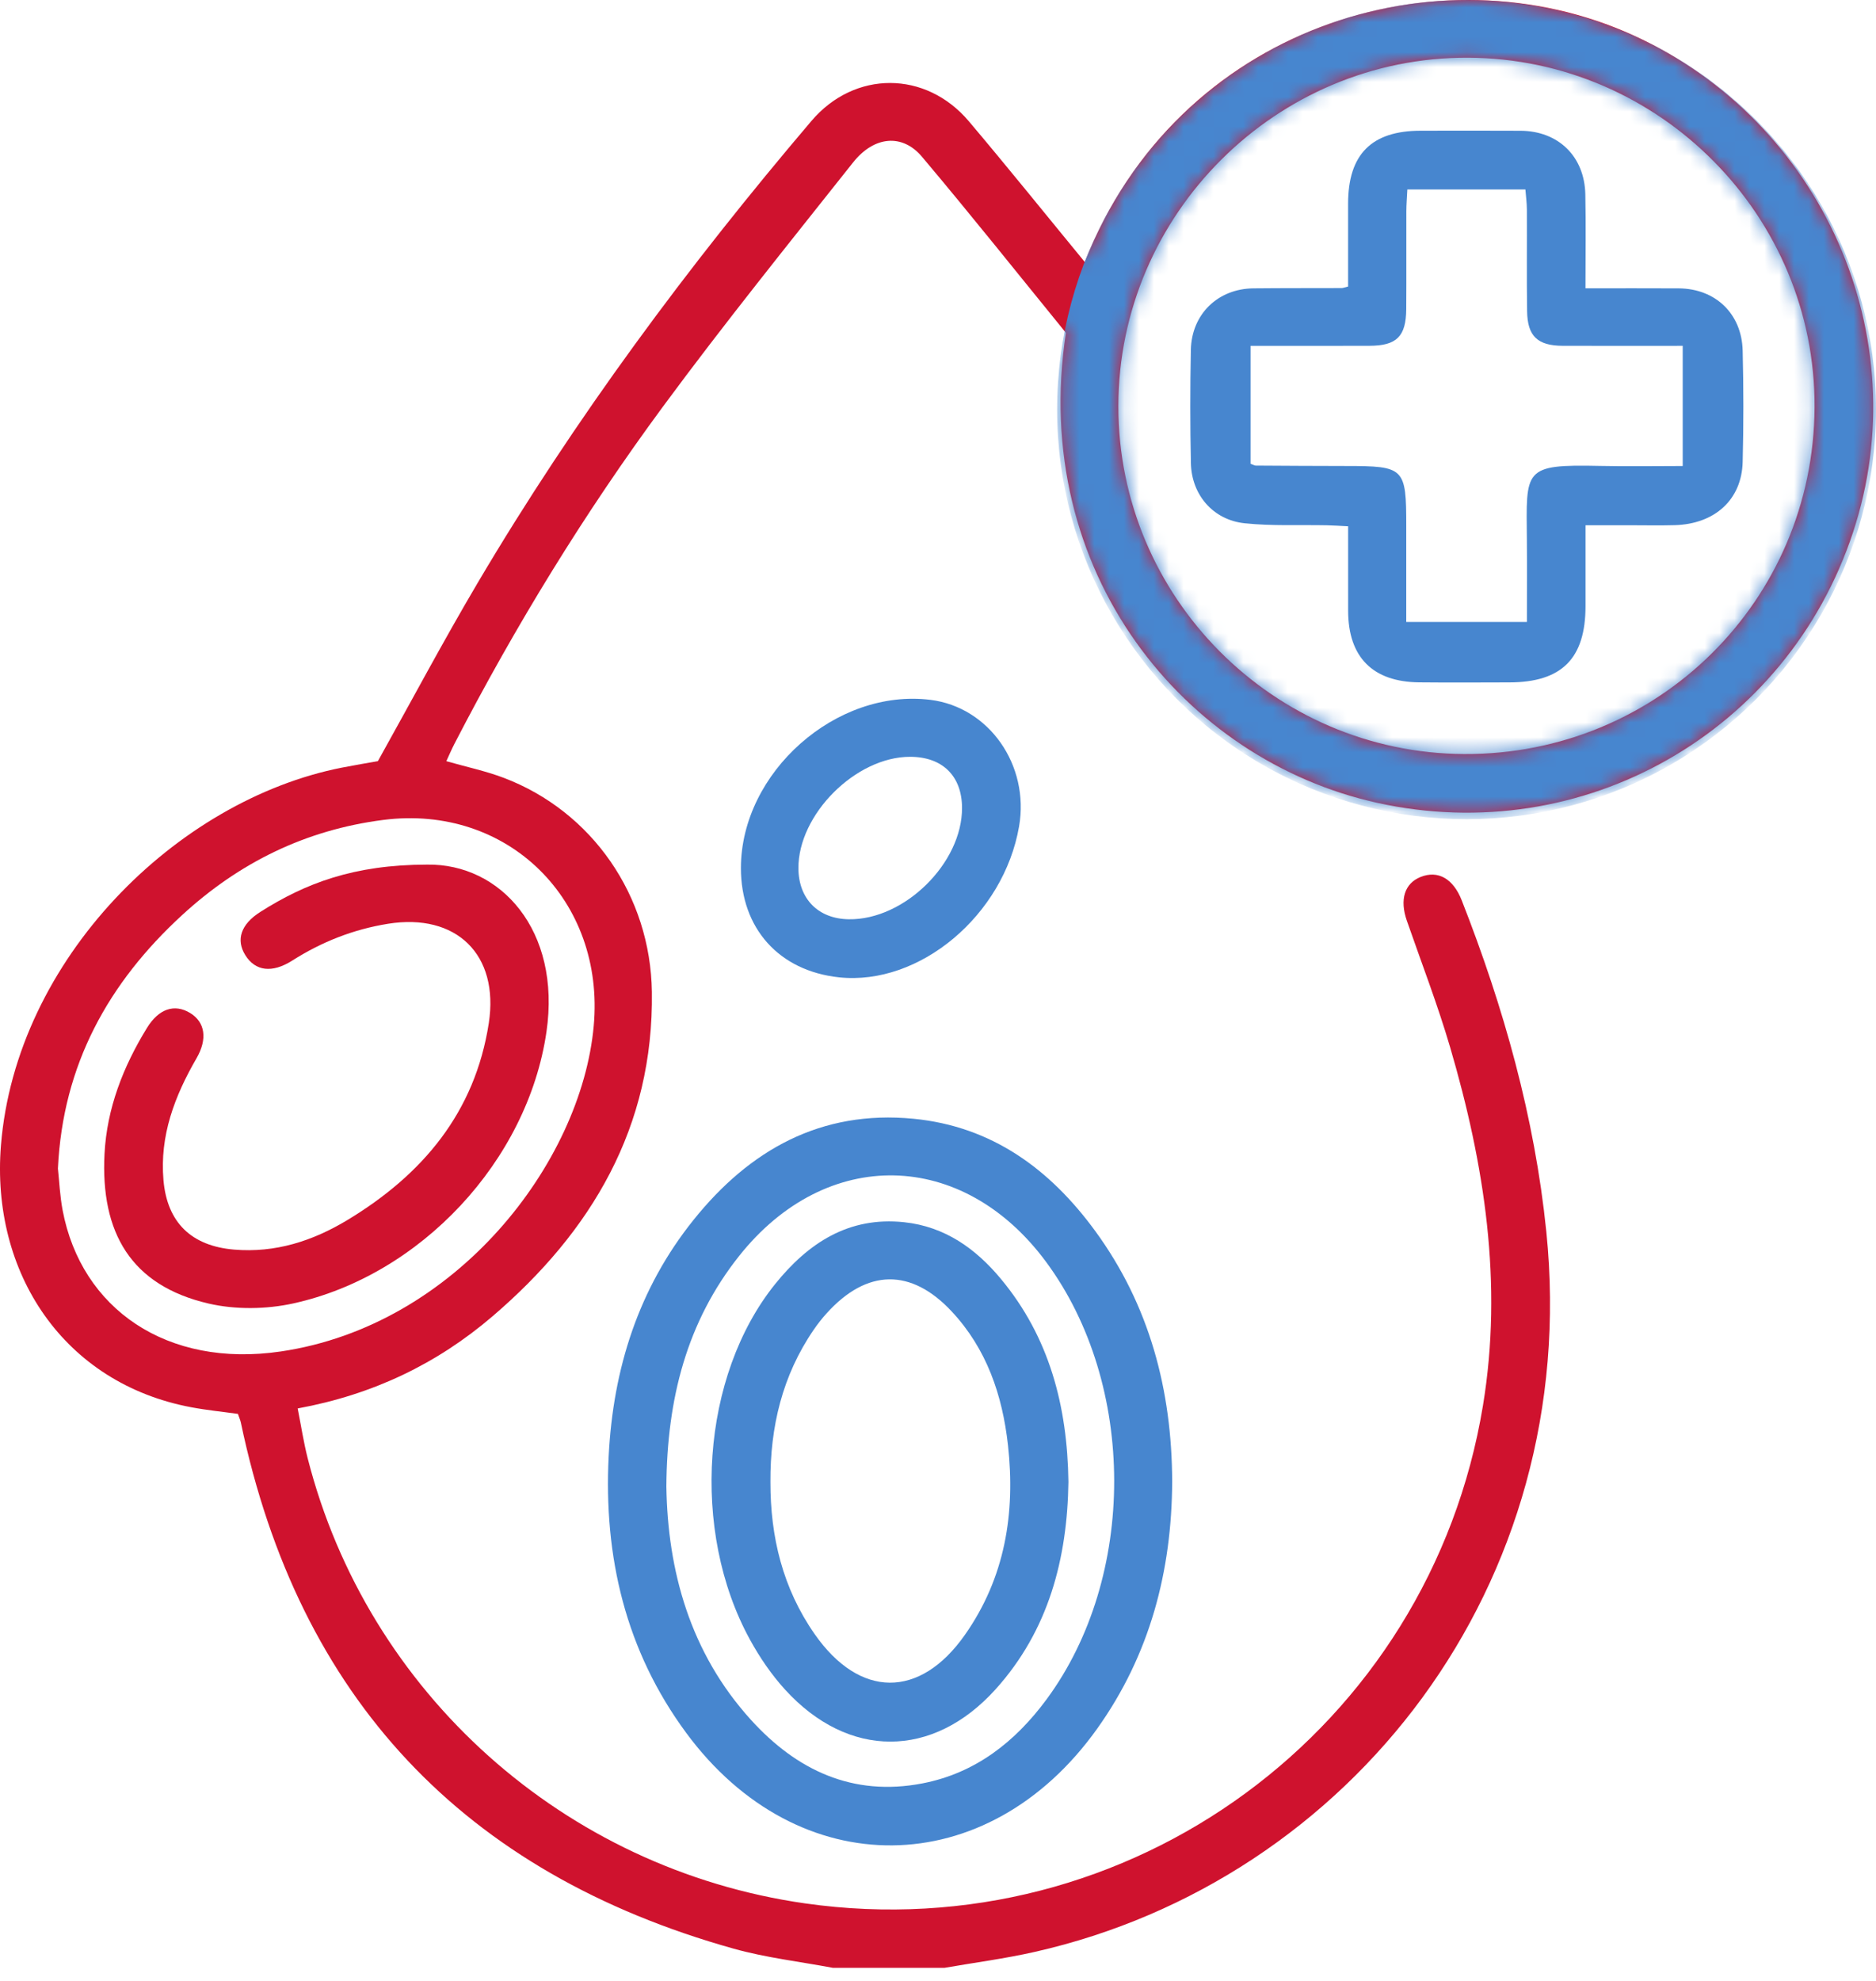
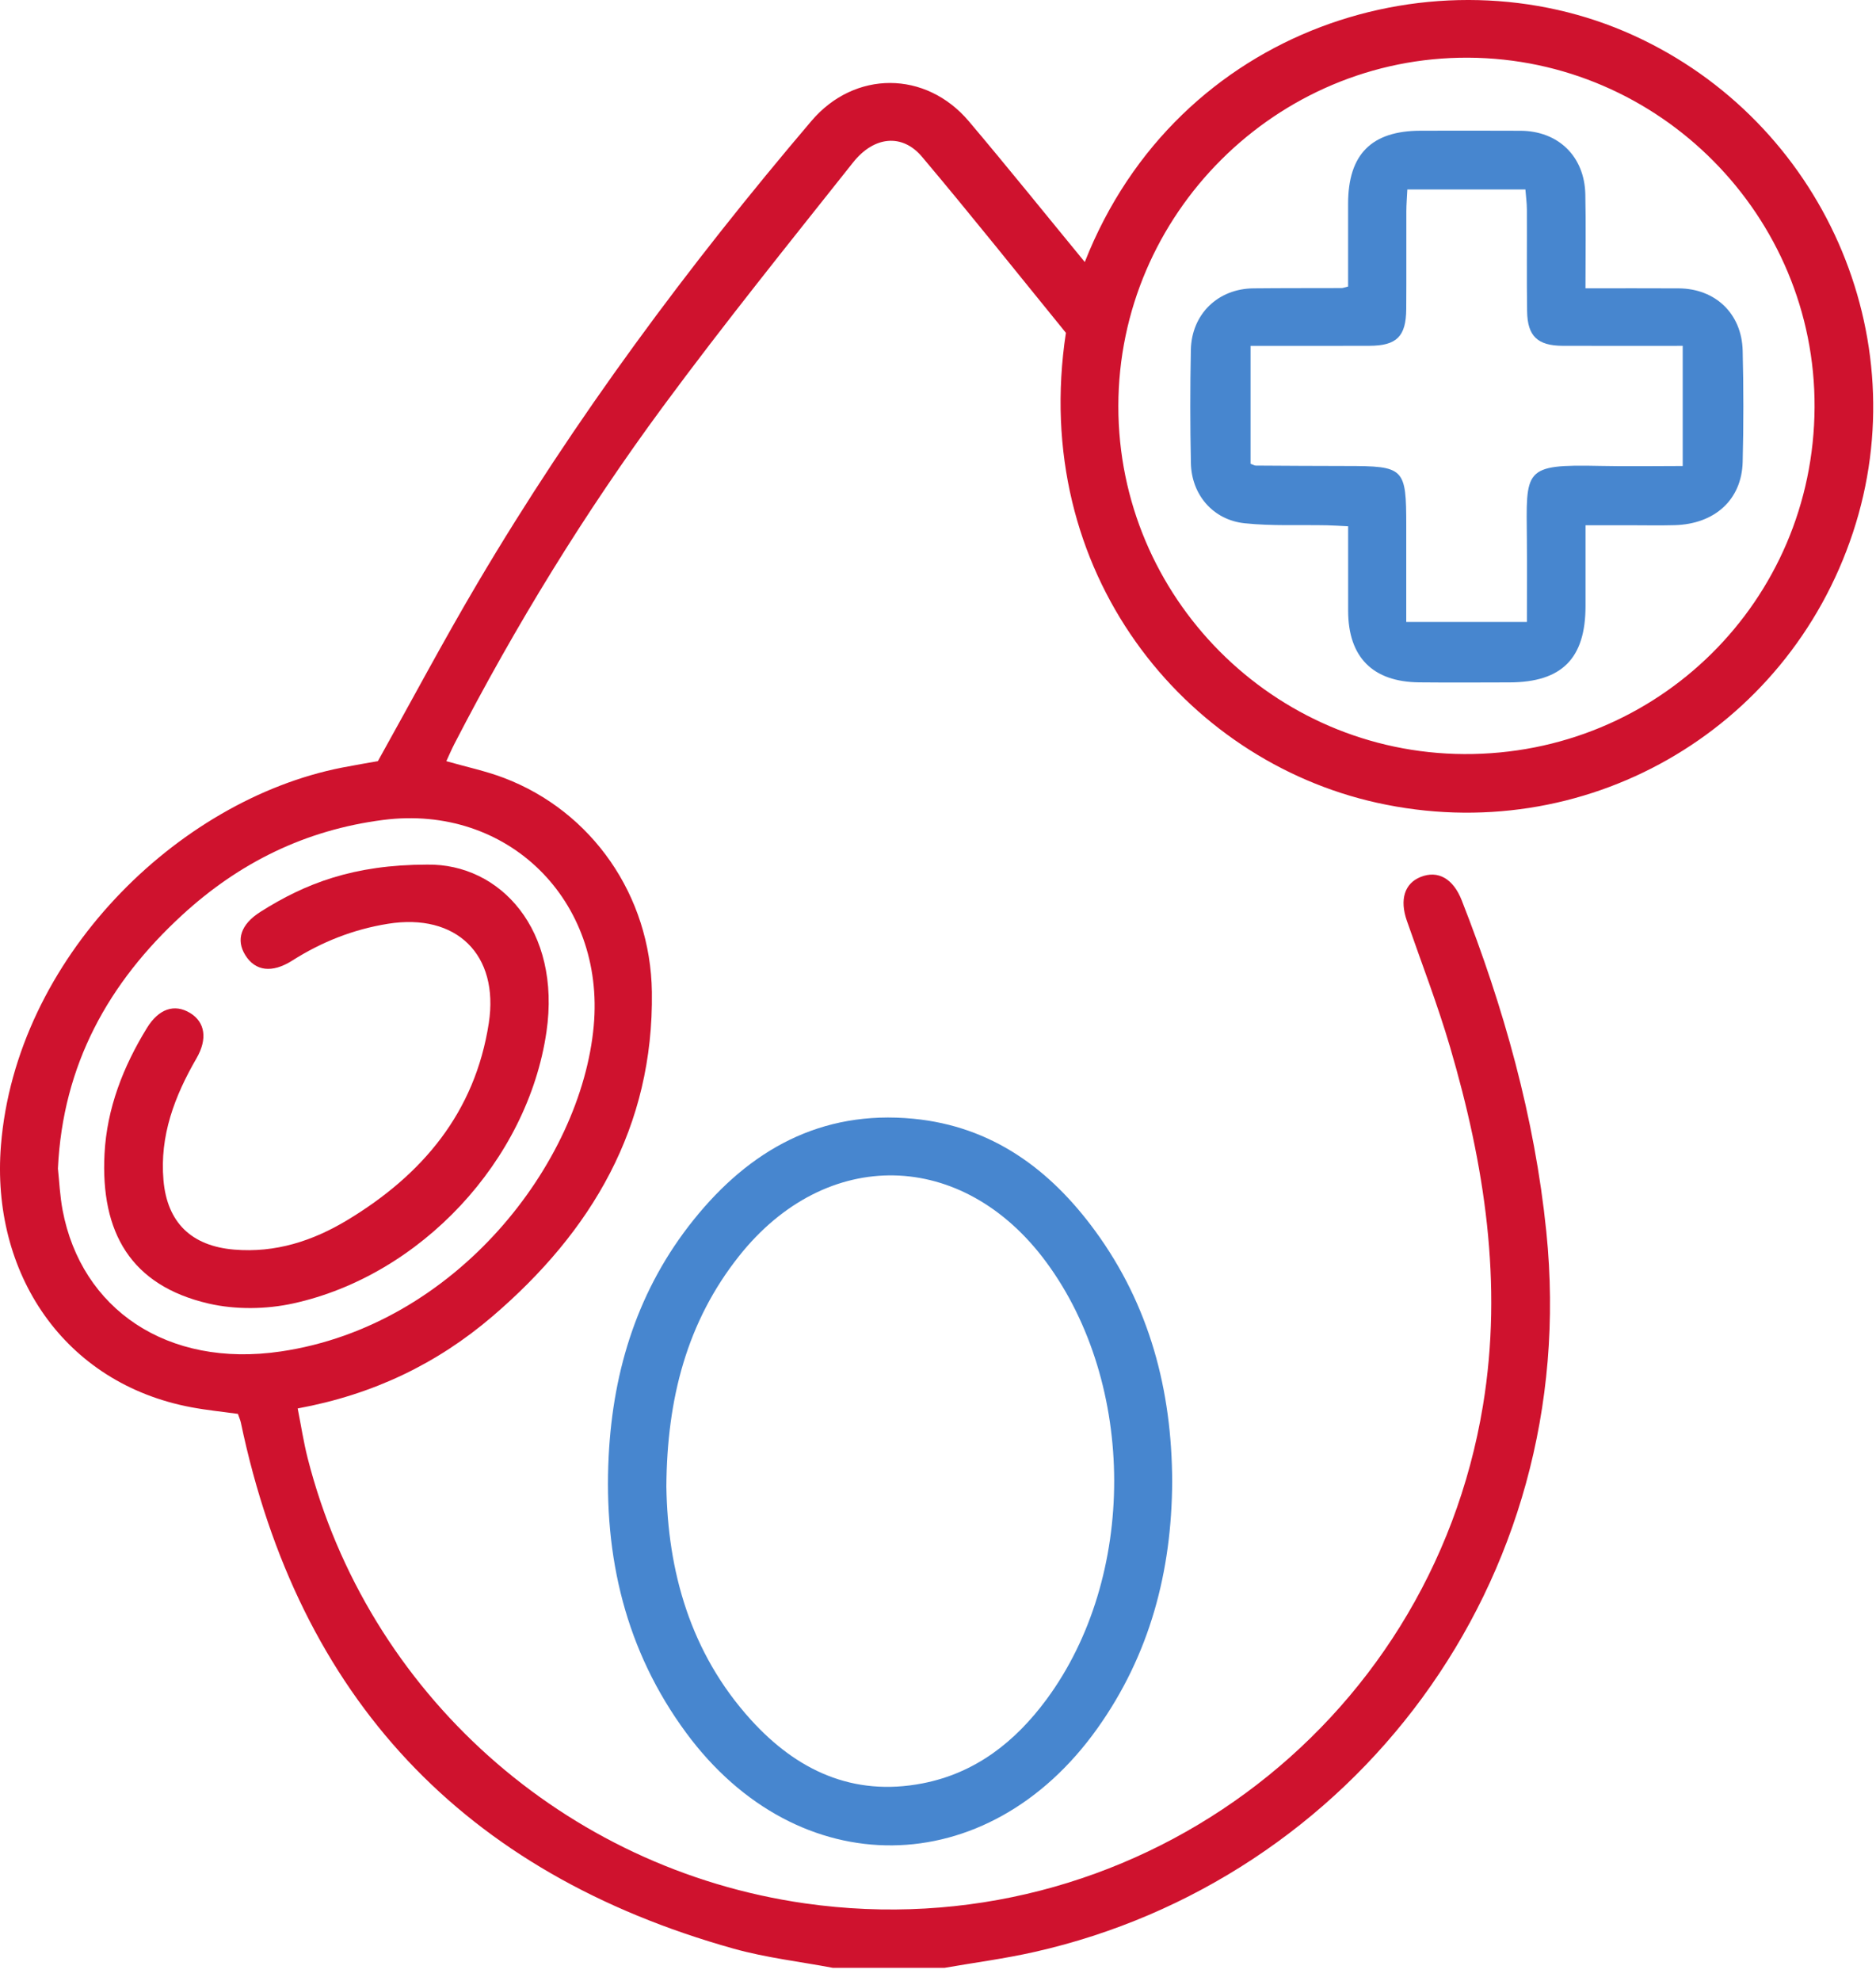
<svg xmlns="http://www.w3.org/2000/svg" width="126" height="133" viewBox="0 0 126 133" fill="none">
  <path d="M55.945 132.123C53.721 131.703 51.453 131.444 49.282 130.837C31.128 125.757 20.056 113.998 16.178 95.516C16.143 95.351 16.071 95.194 15.98 94.929C14.956 94.786 13.896 94.682 12.854 94.486C4.27 92.88 -0.625 85.448 0.064 76.896C1.073 64.391 11.86 53.725 22.959 51.54C23.799 51.375 24.644 51.235 25.382 51.102C27.647 47.045 29.781 43.026 32.095 39.114C38.609 28.099 46.214 17.86 54.499 8.121C57.396 4.714 62.18 4.723 65.072 8.143C67.706 11.257 70.262 14.436 72.859 17.593C79.08 1.783 96.597 -3.607 109.724 2.381C122.399 8.162 128.807 22.598 124.452 35.755C120.014 49.168 106.338 56.969 92.482 53.898C79.556 51.035 69.146 38.427 71.591 22.346C68.454 18.494 65.244 14.461 61.923 10.523C60.601 8.956 58.704 9.129 57.292 10.912C52.992 16.331 48.644 21.72 44.538 27.285C39.254 34.448 34.607 42.03 30.519 49.946C30.328 50.317 30.166 50.703 29.977 51.106C31.327 51.492 32.623 51.764 33.846 52.229C39.76 54.479 43.696 60.132 43.783 66.608C43.906 75.662 39.746 82.674 33.073 88.383C29.354 91.564 25.052 93.636 19.994 94.564C20.219 95.703 20.389 96.823 20.667 97.915C24.689 113.678 37.907 125.491 54.073 127.795C75.854 130.898 96.025 116.094 99.603 94.361C100.953 86.164 99.704 78.183 97.4 70.325C96.556 67.449 95.472 64.644 94.487 61.81C93.998 60.401 94.334 59.308 95.419 58.878C96.585 58.415 97.603 58.989 98.177 60.453C100.995 67.634 103.073 75.002 103.858 82.702C106.276 106.407 90.713 126.262 69.491 131.053C67.492 131.505 65.451 131.771 63.43 132.123C60.934 132.123 58.44 132.123 55.945 132.123ZM121.874 27.35C121.938 14.503 111.465 3.934 98.609 3.873C85.73 3.811 75.12 14.377 75.113 27.271C75.105 40.089 85.522 50.564 98.338 50.628C111.341 50.692 121.81 40.339 121.874 27.35ZM3.89 78.457C3.981 79.297 4.023 80.29 4.206 81.258C5.459 87.879 11.21 91.868 18.867 90.737C30.636 89.001 39.036 78.092 39.877 68.885C40.646 60.469 34.122 53.972 25.729 55.052C20.493 55.726 16.048 57.932 12.227 61.444C7.295 65.974 4.219 71.471 3.89 78.457Z" fill="#CF122E" />
  <mask id="mask0_2_842" style="mask-type:alpha" maskUnits="userSpaceOnUse" x="0" y="0" width="126" height="133">
-     <path d="M55.945 132.123C53.721 131.703 51.453 131.444 49.282 130.837C31.128 125.757 20.056 113.998 16.178 95.516C16.143 95.351 16.071 95.194 15.98 94.929C14.956 94.786 13.896 94.682 12.854 94.486C4.27 92.88 -0.625 85.448 0.064 76.896C1.073 64.391 11.86 53.725 22.959 51.54C23.799 51.375 24.644 51.235 25.382 51.102C27.647 47.045 29.781 43.026 32.095 39.114C38.609 28.099 46.214 17.86 54.499 8.121C57.396 4.714 62.18 4.723 65.072 8.143C67.706 11.257 70.262 14.436 72.859 17.593C79.08 1.783 96.597 -3.607 109.724 2.381C122.399 8.162 128.807 22.598 124.452 35.755C120.014 49.168 106.338 56.969 92.482 53.898C79.556 51.035 69.146 38.427 71.591 22.346C68.454 18.494 65.244 14.461 61.923 10.523C60.601 8.956 58.704 9.129 57.292 10.912C52.992 16.331 48.644 21.72 44.538 27.285C39.254 34.448 34.607 42.03 30.519 49.946C30.328 50.317 30.166 50.703 29.977 51.106C31.327 51.492 32.623 51.764 33.846 52.229C39.76 54.479 43.696 60.132 43.783 66.608C43.906 75.662 39.746 82.674 33.073 88.383C29.354 91.564 25.052 93.636 19.994 94.564C20.219 95.703 20.389 96.823 20.667 97.915C24.689 113.678 37.907 125.491 54.073 127.795C75.854 130.898 96.025 116.094 99.603 94.361C100.953 86.164 99.704 78.183 97.4 70.325C96.556 67.449 95.472 64.644 94.487 61.81C93.998 60.401 94.334 59.308 95.419 58.878C96.585 58.415 97.603 58.989 98.177 60.453C100.995 67.634 103.073 75.002 103.858 82.702C106.276 106.407 90.713 126.262 69.491 131.053C67.492 131.505 65.451 131.771 63.43 132.123C60.934 132.123 58.44 132.123 55.945 132.123ZM121.874 27.35C121.938 14.503 111.465 3.934 98.609 3.873C85.73 3.811 75.12 14.377 75.113 27.271C75.105 40.089 85.522 50.564 98.338 50.628C111.341 50.692 121.81 40.339 121.874 27.35ZM3.89 78.457C3.981 79.297 4.023 80.29 4.206 81.258C5.459 87.879 11.21 91.868 18.867 90.737C30.636 89.001 39.036 78.092 39.877 68.885C40.646 60.469 34.122 53.972 25.729 55.052C20.493 55.726 16.048 57.932 12.227 61.444C7.295 65.974 4.219 71.471 3.89 78.457Z" fill="#CF122E" />
-   </mask>
+     </mask>
  <g mask="url(#mask0_2_842)">
    <circle cx="98.5" cy="27.5" r="27.5" fill="#4786CF" />
  </g>
  <path d="M78.729 99.466C78.701 105.501 77.228 111.107 73.691 116.065C66.322 126.397 53.596 126.535 46.079 116.334C42.014 110.818 40.538 104.512 40.882 97.748C41.179 91.904 42.879 86.52 46.579 81.908C50.351 77.204 55.139 74.515 61.346 75.113C66.619 75.623 70.525 78.498 73.561 82.653C77.213 87.65 78.706 93.339 78.729 99.466ZM44.756 99.802C44.843 105.449 46.338 110.956 50.438 115.473C53.501 118.849 57.271 120.641 61.95 119.739C65.513 119.052 68.183 116.948 70.287 114.102C76.365 105.878 76.339 92.96 70.266 84.734C64.669 77.153 55.508 76.942 49.642 84.327C46.136 88.741 44.796 93.907 44.756 99.802Z" fill="#4786CF" />
-   <path d="M49.763 58.275C49.772 51.858 56.16 46.196 62.497 46.989C66.434 47.482 69.157 51.373 68.445 55.487C67.41 61.461 61.763 66.193 56.356 65.619C52.325 65.19 49.758 62.332 49.763 58.275ZM61.127 50.812C57.477 50.809 53.599 54.685 53.625 58.309C53.64 60.357 54.957 61.688 57.003 61.72C60.741 61.781 64.639 57.943 64.614 54.227C64.602 52.094 63.293 50.814 61.127 50.812Z" fill="#4786CF" />
  <path d="M106.487 19.358C108.714 19.358 110.731 19.349 112.748 19.361C115.211 19.377 116.983 21.057 117.045 23.541C117.106 26.032 117.109 28.529 117.045 31.02C116.979 33.551 115.173 35.185 112.478 35.26C111.489 35.288 110.501 35.266 109.513 35.266C108.571 35.266 107.629 35.266 106.49 35.266C106.49 37.127 106.491 38.915 106.49 40.703C106.487 44.215 104.896 45.809 101.376 45.817C99.356 45.822 97.336 45.834 95.316 45.814C92.196 45.782 90.554 44.122 90.547 41.019C90.543 39.175 90.546 37.331 90.546 35.336C90.033 35.31 89.582 35.278 89.132 35.268C87.286 35.23 85.427 35.325 83.598 35.133C81.477 34.911 80.03 33.221 79.986 31.1C79.933 28.565 79.933 26.027 79.983 23.493C80.031 21.091 81.802 19.384 84.184 19.36C86.161 19.34 88.137 19.348 90.115 19.341C90.197 19.341 90.277 19.303 90.544 19.237C90.544 17.414 90.543 15.543 90.544 13.67C90.548 10.355 92.121 8.779 95.424 8.776C97.659 8.775 99.894 8.765 102.129 8.779C104.666 8.795 106.425 10.503 106.477 13.049C106.521 15.105 106.487 17.16 106.487 19.358ZM83.995 23.221C83.995 26 83.995 28.59 83.995 31.14C84.184 31.208 84.264 31.26 84.344 31.26C86.364 31.273 88.383 31.285 90.403 31.287C94.335 31.29 94.45 31.402 94.45 35.328C94.45 37.463 94.45 39.596 94.45 41.757C97.231 41.757 99.823 41.757 102.554 41.757C102.554 39.868 102.567 38.072 102.552 36.275C102.511 31.492 102.268 31.169 107.475 31.282C109.307 31.322 111.141 31.288 113.018 31.288C113.018 28.515 113.018 25.915 113.018 23.219C110.268 23.219 107.607 23.227 104.948 23.217C103.273 23.21 102.59 22.569 102.567 20.902C102.534 18.626 102.563 16.348 102.552 14.07C102.549 13.618 102.486 13.166 102.452 12.72C99.752 12.72 97.192 12.72 94.523 12.72C94.498 13.253 94.458 13.714 94.456 14.176C94.449 16.367 94.465 18.558 94.449 20.75C94.435 22.595 93.807 23.213 91.97 23.217C89.349 23.225 86.733 23.221 83.995 23.221Z" fill="#4786CF" />
  <path d="M28.685 58.051C33.605 57.971 37.699 62.457 36.703 69.278C35.437 77.95 28.241 85.632 19.706 87.511C17.882 87.913 15.814 87.94 14.003 87.52C8.796 86.31 6.748 82.759 7.02 77.472C7.178 74.419 8.272 71.616 9.87 69.017C10.663 67.726 11.72 67.376 12.766 68.011C13.78 68.627 13.95 69.757 13.196 71.059C11.73 73.593 10.717 76.245 10.98 79.246C11.229 82.081 12.855 83.657 15.721 83.899C18.493 84.133 20.998 83.322 23.321 81.922C28.372 78.877 31.905 74.698 32.83 68.69C33.537 64.088 30.645 61.286 26.06 62.023C23.732 62.397 21.605 63.237 19.622 64.498C18.272 65.354 17.145 65.204 16.478 64.133C15.834 63.102 16.172 62.061 17.479 61.23C20.504 59.31 23.747 58.057 28.685 58.051Z" fill="#CF122E" />
-   <path d="M71.76 99.496C71.686 104.614 70.446 109.453 66.865 113.423C62.647 118.099 56.976 118.099 52.733 113.447C51.816 112.442 51.025 111.282 50.37 110.086C46.361 102.781 47.096 92.375 52.066 86.207C54.27 83.472 56.99 81.662 60.727 82.06C63.463 82.351 65.539 83.838 67.227 85.869C70.477 89.777 71.691 94.402 71.76 99.496ZM51.745 99.503C51.738 103.193 52.575 106.645 54.71 109.706C57.729 114.037 61.778 114.074 64.804 109.77C67.506 105.93 68.207 101.589 67.699 97.021C67.326 93.677 66.272 90.567 63.921 88.052C61.191 85.129 58.221 85.189 55.526 88.171C55.21 88.519 54.917 88.893 54.651 89.281C52.539 92.361 51.725 95.814 51.745 99.503Z" fill="#4786CF" />
</svg>